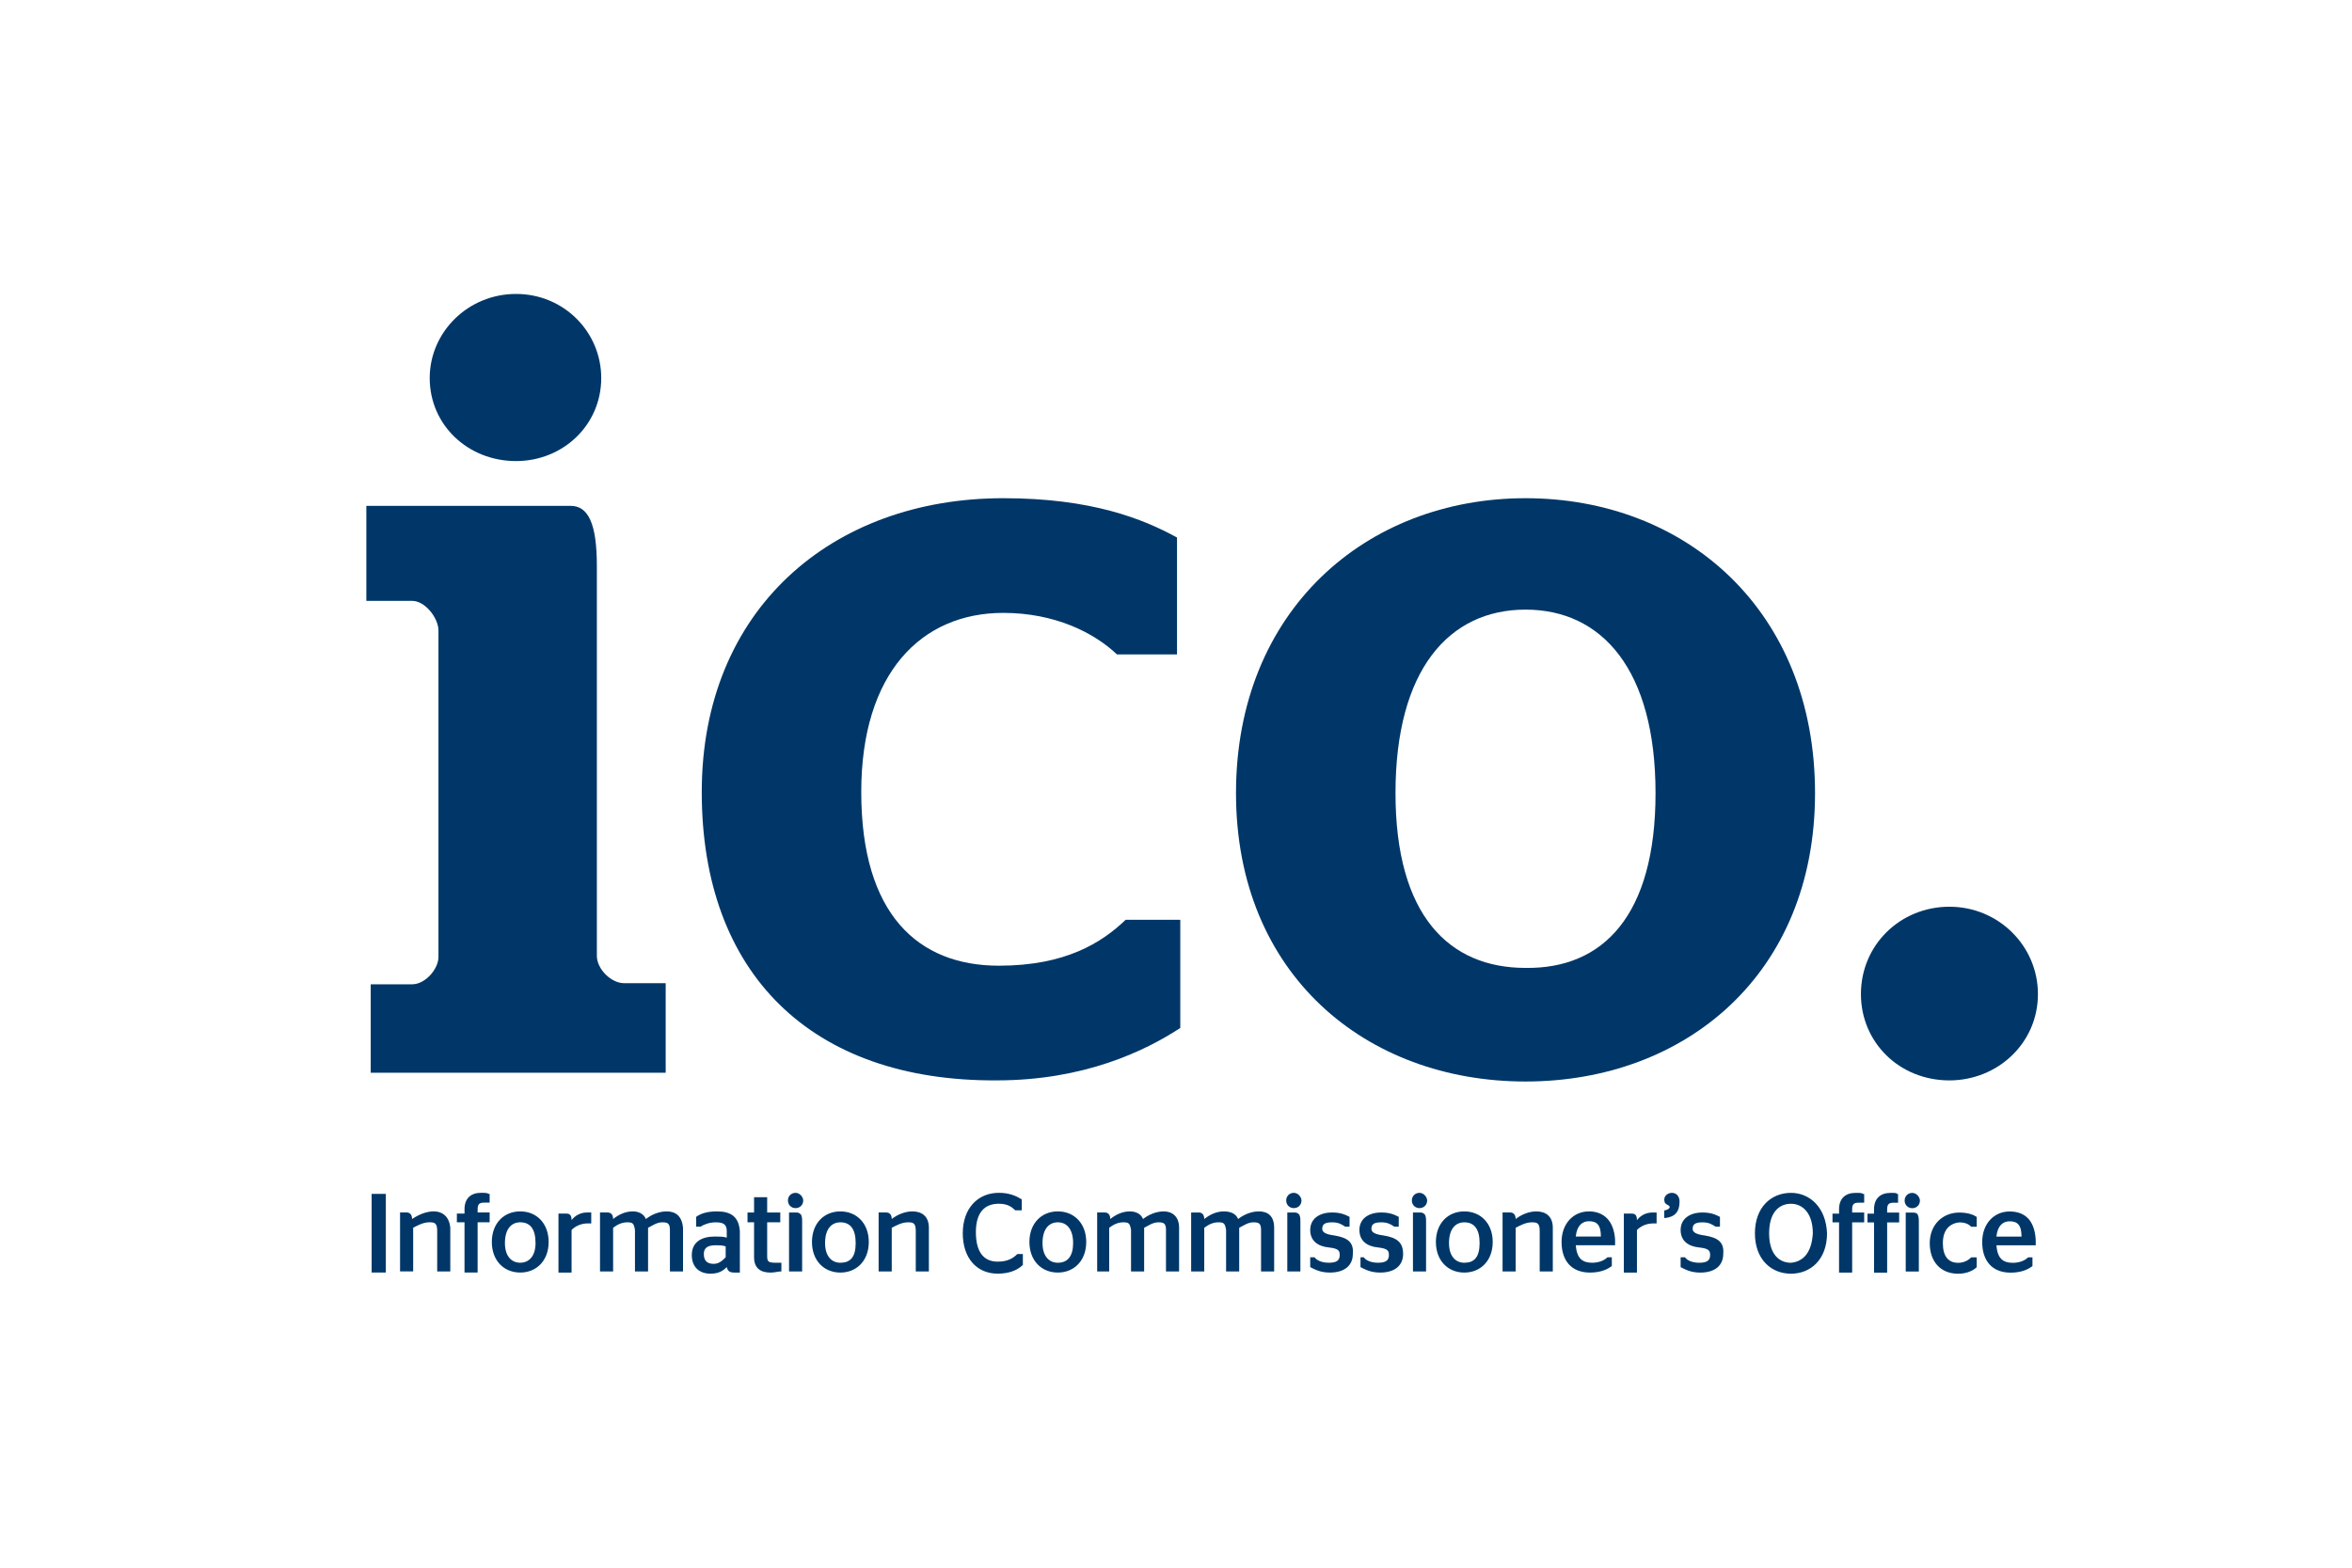
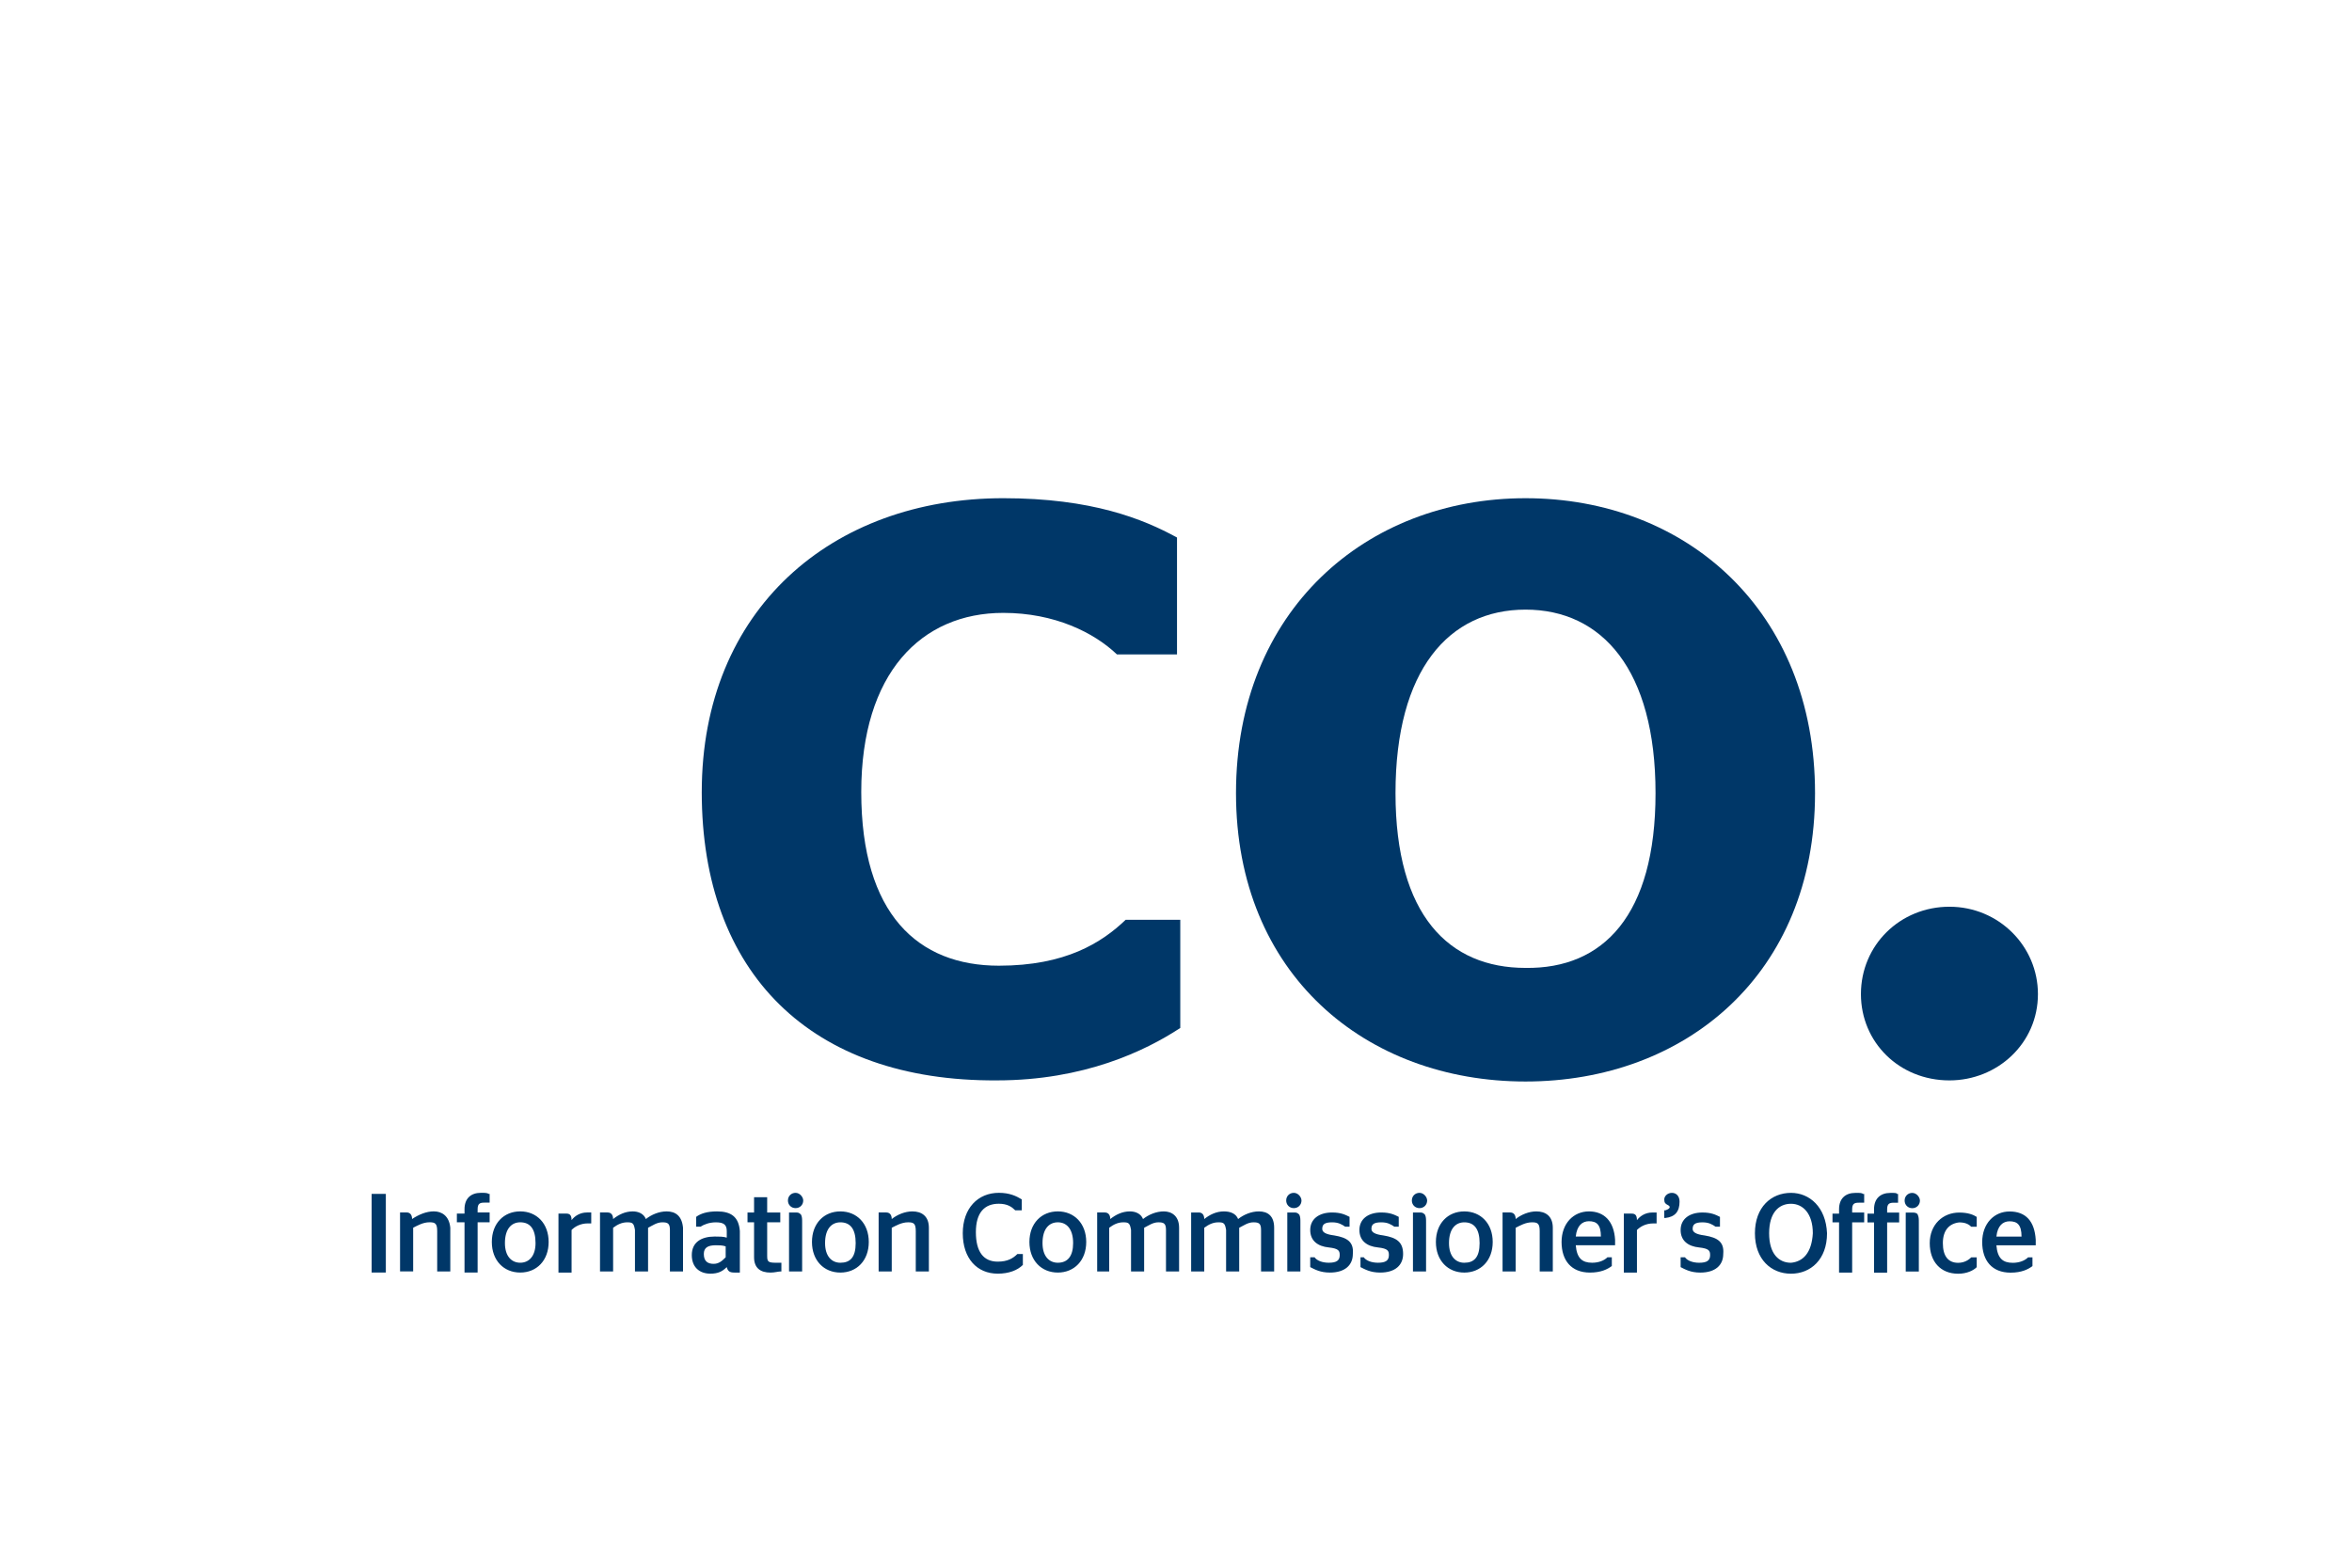
<svg xmlns="http://www.w3.org/2000/svg" viewBox="0 0 180 120">
  <g fill="#003768">
-     <path d="m32.886 28.938c0-3.512 2.926-6.438 6.605-6.438s6.522 2.926 6.522 6.438c0 3.595-2.926 6.355-6.522 6.355-3.679 0-6.605-2.759-6.605-6.355m-4.515 46.405h3.177c1.003 0 2.007-1.171 2.007-2.09v-25c0-.92-1.003-2.258-2.007-2.258h-3.512v-7.274h15.635c1.338 0 2.007 1.338 2.007 4.599v29.849c0 1.003 1.087 2.09 2.09 2.09h3.177v6.856h-22.574v-6.773z" />
    <path d="m53.706 60.627c0-13.963 9.95-22.492 23.077-22.492 6.773 0 10.702 1.589 13.294 3.01v8.946h-4.599c-1.756-1.672-4.766-3.177-8.696-3.177-6.271 0-10.87 4.599-10.87 13.712 0 9.365 4.348 13.294 10.535 13.294 5.1 0 7.86-1.756 9.699-3.512h4.181v8.278c-2.676 1.756-7.358 4.013-14.047 4.013-14.214.084-22.575-8.194-22.575-22.074" />
    <path d="m126.699 60.711c0-9.448-4.097-14.047-9.95-14.047s-9.95 4.599-9.95 14.047c0 9.365 4.097 13.378 9.95 13.378 5.936.084 9.95-4.013 9.95-13.378m-32.107 0c0-13.963 9.95-22.575 22.157-22.575 12.291 0 22.157 8.612 22.157 22.575 0 13.88-9.95 22.074-22.157 22.074s-22.157-8.194-22.157-22.074" />
    <path d="m142.418 76.095c0-3.763 3.01-6.689 6.773-6.689s6.773 3.01 6.773 6.689c0 3.763-3.094 6.605-6.773 6.605-3.846 0-6.773-2.926-6.773-6.605" />
    <path d="m152.786 94.657c.084-.836.502-1.171 1.003-1.171.585 0 .92.251.92 1.171zm1.003-1.923c-1.171 0-2.09.92-2.09 2.341s.753 2.341 2.174 2.341c.836 0 1.338-.251 1.672-.502v-.669h-.334c-.251.251-.669.418-1.171.418-.753 0-1.171-.334-1.254-1.338h3.01v-.418c-.084-1.421-.753-2.174-2.007-2.174m-2.926 3.512c-.167.167-.502.418-1.003.418-.753 0-1.171-.502-1.171-1.505s.502-1.505 1.254-1.589c.502 0 .753.167.92.334h.418v-.753c-.251-.167-.669-.334-1.338-.334-1.254 0-2.258.92-2.258 2.341s.836 2.341 2.174 2.341c.669 0 1.171-.251 1.421-.502v-.753h-.418zm-4.515-4.933c-.334 0-.585.251-.585.585s.251.585.585.585.585-.251.585-.585c0-.251-.251-.585-.585-.585m.084 1.505h-.585v4.515h1.003v-3.763c0-.251 0-.418-.084-.585 0-.084-.167-.167-.334-.167m-1.756-1.505c-.753 0-1.254.418-1.254 1.254v.334h-.502v.669h.502v3.846h1.003v-3.846h.92v-.753h-.92v-.251c0-.418.167-.502.502-.502h.334v-.669h-.084c0-.084-.167-.084-.502-.084m-2.676 0c-.753 0-1.254.418-1.254 1.254v.334h-.502v.669h.502v3.846h1.003v-3.846h.92v-.753h-.92v-.251c0-.418.167-.502.502-.502h.418v-.669h-.084c-.084-.084-.251-.084-.585-.084m-4.933 5.351c-.92 0-1.672-.669-1.672-2.258s.753-2.258 1.672-2.258 1.672.753 1.672 2.258c-.084 1.505-.753 2.174-1.672 2.258m0-5.351c-1.505 0-2.759 1.087-2.759 3.094s1.254 3.094 2.759 3.094 2.759-1.087 2.759-3.094c-.084-2.007-1.338-3.094-2.759-3.094m-6.605 3.261c-.669-.084-.92-.251-.92-.502 0-.334.167-.502.753-.502.502 0 .753.167 1.003.334h.334v-.753c-.334-.167-.669-.334-1.338-.334-1.003 0-1.672.502-1.672 1.338s.585 1.254 1.421 1.338c.753.084.836.251.836.585 0 .418-.251.585-.836.585-.502 0-.92-.167-1.087-.418h-.334v.753c.334.167.753.418 1.505.418 1.171 0 1.756-.585 1.756-1.421.084-.92-.418-1.254-1.421-1.421m-2.508-3.261c-.334 0-.585.251-.585.502s.084.334.251.418q.167.084.167.167c0 .084-.084.167-.334.251h-.084v.585h.084c.753-.084 1.087-.502 1.087-1.254 0-.418-.251-.669-.585-.669m-1.505 1.505c-.502 0-.92.251-1.171.585 0-.418-.167-.502-.418-.502h-.585v4.515h1.003v-3.261c.251-.251.669-.502 1.254-.502h.251v-.836h-.334m-5.853 1.839c.084-.836.502-1.171 1.003-1.171.585 0 .92.251.92 1.171zm1.003-1.923c-1.171 0-2.09.92-2.09 2.341s.753 2.341 2.174 2.341c.836 0 1.338-.251 1.672-.502v-.669h-.334c-.251.251-.669.418-1.171.418-.753 0-1.171-.334-1.254-1.338h3.01v-.418c-.084-1.421-.836-2.174-2.007-2.174m-4.013 0c-.585 0-1.171.251-1.589.585 0-.334-.167-.502-.418-.502h-.585v4.515h1.003v-3.344c.334-.167.753-.418 1.254-.418.418 0 .585.084.585.669v3.094h1.003v-3.344c0-.92-.585-1.254-1.254-1.254m-4.348 2.425c0 1.087-.418 1.505-1.171 1.505-.669 0-1.171-.502-1.171-1.505 0-1.087.502-1.589 1.171-1.589.753 0 1.171.502 1.171 1.589zm-1.171-2.425c-1.254 0-2.174.92-2.174 2.341s.92 2.341 2.174 2.341 2.174-.92 2.174-2.341-.92-2.341-2.174-2.341m-3.344.084h-.585v4.515h1.003v-3.763c0-.251 0-.418-.084-.585-.084-.084-.167-.167-.334-.167m-.084-1.505c-.334 0-.585.251-.585.585s.251.585.585.585.585-.251.585-.585c0-.251-.251-.585-.585-.585m-2.759 3.261c-.669-.084-.92-.251-.92-.502 0-.334.167-.502.753-.502.502 0 .753.167 1.003.334h.334v-.753c-.334-.167-.669-.334-1.338-.334-1.003 0-1.672.502-1.672 1.338s.585 1.254 1.421 1.338c.753.084.836.251.836.585 0 .418-.251.585-.836.585-.502 0-.92-.167-1.087-.418h-.251v.753c.334.167.753.418 1.505.418 1.171 0 1.756-.585 1.756-1.421 0-.92-.502-1.254-1.505-1.421m-3.763 0c-.669-.084-.92-.251-.92-.502 0-.334.167-.502.753-.502.502 0 .753.167 1.003.334h.334v-.753c-.334-.167-.669-.334-1.338-.334-1.003 0-1.672.502-1.672 1.338s.585 1.254 1.421 1.338c.753.084.836.251.836.585 0 .418-.251.585-.836.585-.502 0-.92-.167-1.087-.418h-.334v.753c.334.167.753.418 1.505.418 1.171 0 1.756-.585 1.756-1.421.084-.92-.418-1.254-1.421-1.421m-3.094-3.261c-.334 0-.585.251-.585.585s.251.585.585.585.585-.251.585-.585c0-.251-.251-.585-.585-.585m.084 1.505h-.585v4.515h1.003v-3.763c0-.251 0-.418-.084-.585-.084-.084-.167-.167-.334-.167m-2.759-.084c-.585 0-1.171.251-1.589.585-.167-.418-.585-.585-1.087-.585-.585 0-1.087.251-1.505.585 0-.334-.167-.502-.418-.502h-.585v4.515h1.003v-3.344c.334-.251.669-.418 1.087-.418s.502.084.585.585v3.177h1.003v-3.344c.334-.167.669-.418 1.087-.418s.585.084.585.585v3.177h1.003v-3.344c0-.92-.502-1.254-1.171-1.254m-7.274 0c-.585 0-1.171.251-1.589.585-.167-.418-.585-.585-1.003-.585-.585 0-1.087.251-1.505.585 0-.334-.167-.502-.418-.502h-.585v4.515h.92v-3.344c.334-.251.669-.418 1.087-.418s.502.084.585.585v3.177h1.003v-3.344c.334-.167.669-.418 1.087-.418s.585.084.585.585v3.177h1.003v-3.344c0-.92-.585-1.254-1.171-1.254m-8.11 3.93c-.669 0-1.171-.502-1.171-1.505 0-1.087.502-1.589 1.171-1.589s1.171.502 1.171 1.589c0 1.003-.418 1.505-1.171 1.505m0-3.93c-1.254 0-2.174.92-2.174 2.341s.92 2.341 2.174 2.341 2.174-.92 2.174-2.341-.92-2.341-2.174-2.341m-3.094 3.261c-.334.334-.753.585-1.505.585-1.087 0-1.672-.753-1.672-2.258s.669-2.174 1.756-2.174c.669 0 1.003.251 1.254.502h.502v-.836c-.418-.251-.92-.502-1.756-.502-1.589 0-2.759 1.171-2.759 3.094s1.087 3.094 2.676 3.094c.836 0 1.505-.251 1.923-.669v-.836h-.418zm-8.027-3.261c-.585 0-1.171.251-1.589.585 0-.334-.167-.502-.418-.502h-.585v4.515h1.003v-3.344c.334-.167.753-.418 1.254-.418.418 0 .585.084.585.669v3.094h1.003v-3.344c0-.92-.585-1.254-1.254-1.254m-4.348 2.425c0 1.087-.418 1.505-1.171 1.505-.669 0-1.171-.502-1.171-1.505 0-1.087.502-1.589 1.171-1.589.753 0 1.171.502 1.171 1.589zm-1.171-2.425c-1.254 0-2.174.92-2.174 2.341s.92 2.341 2.174 2.341 2.174-.92 2.174-2.341-.92-2.341-2.174-2.341m-3.428-1.421c-.334 0-.585.251-.585.585s.251.585.585.585.585-.251.585-.585c0-.251-.251-.585-.585-.585m.084 1.505h-.585v4.515h1.003v-3.763c0-.251 0-.418-.084-.585-.084-.084-.167-.167-.334-.167m-2.258 3.344v-2.592h1.003v-.753h-1.003v-1.171h-1.003v1.171h-.502v.753h.502v2.676c0 .836.502 1.171 1.254 1.171.334 0 .585-.084.753-.084h.084v-.669h-.418c-.585 0-.669-.084-.669-.502m-3.177.084c-.251.251-.502.502-.92.502s-.753-.167-.753-.753c0-.502.334-.669.92-.669.251 0 .502 0 .753.084zm-.669-3.512c-.753 0-1.254.167-1.589.418v.753h.334c.251-.167.669-.334 1.171-.334.585 0 .836.167.836.669v.502c-.251-.084-.585-.084-.92-.084-1.003 0-1.756.418-1.756 1.421 0 .92.585 1.421 1.421 1.421.585 0 .92-.167 1.254-.502.084.334.251.418.585.418h.418v-3.177c-.084-1.087-.669-1.505-1.756-1.505m-3.846 0c-.585 0-1.171.251-1.589.585-.167-.418-.585-.585-1.003-.585-.585 0-1.087.251-1.505.585 0-.334-.167-.502-.418-.502h-.585v4.515h1.003v-3.344c.334-.251.669-.418 1.087-.418s.502.084.585.585v3.177h1.003v-3.344c.334-.167.669-.418 1.087-.418s.585.084.585.585v3.177h1.003v-3.344c-.084-.92-.585-1.254-1.254-1.254m-6.104.084c-.502 0-.92.251-1.171.585 0-.418-.167-.502-.418-.502h-.585v4.515h1.003v-3.261c.251-.251.669-.502 1.254-.502h.251v-.836h-.334m-5.1 3.846c-.669 0-1.171-.502-1.171-1.505 0-1.087.502-1.589 1.171-1.589.753 0 1.171.502 1.171 1.589 0 1.003-.502 1.505-1.171 1.505m0-3.93c-1.254 0-2.174.92-2.174 2.341s.92 2.341 2.174 2.341 2.174-.92 2.174-2.341-.92-2.341-2.174-2.341m-3.01-1.421c-.753 0-1.254.418-1.254 1.254v.334h-.585v.669h.585v3.846h1.003v-3.846h.92v-.753h-.92v-.251c0-.418.167-.502.502-.502h.418v-.669h-.084c-.084-.084-.334-.084-.585-.084m-3.595 1.421c-.585 0-1.171.251-1.672.585 0-.334-.167-.502-.418-.502h-.502v4.515h1.003v-3.344c.334-.167.753-.418 1.254-.418.418 0 .585.084.585.669v3.094h1.003v-3.344c-.084-.92-.669-1.254-1.254-1.254m-4.766 4.682h1.087v-6.02h-1.087z" />
  </g>
</svg>